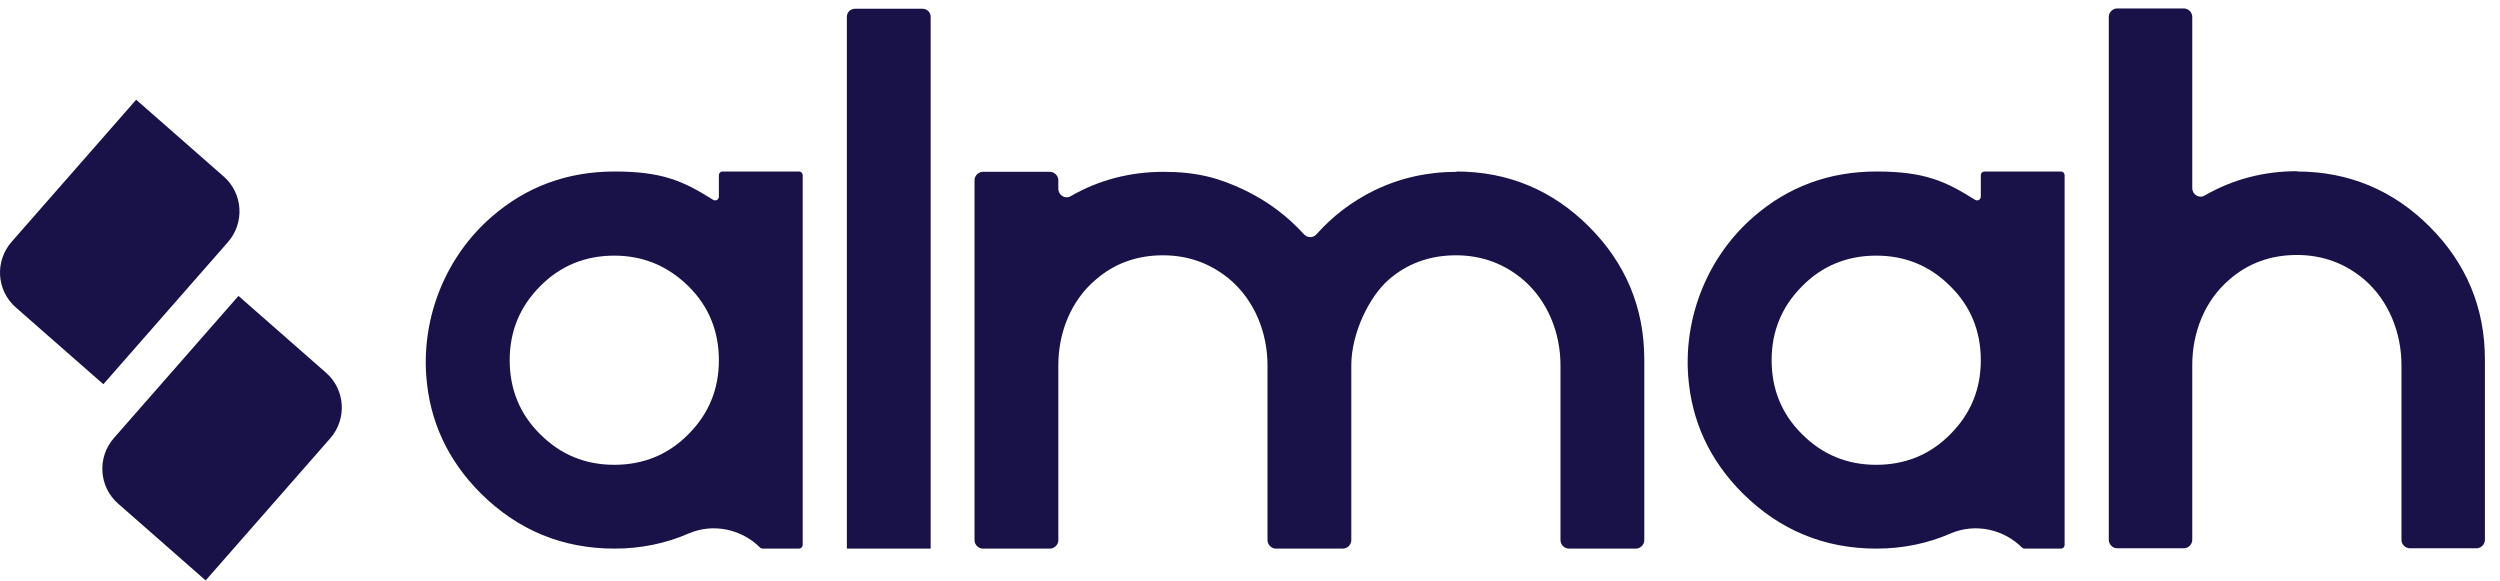
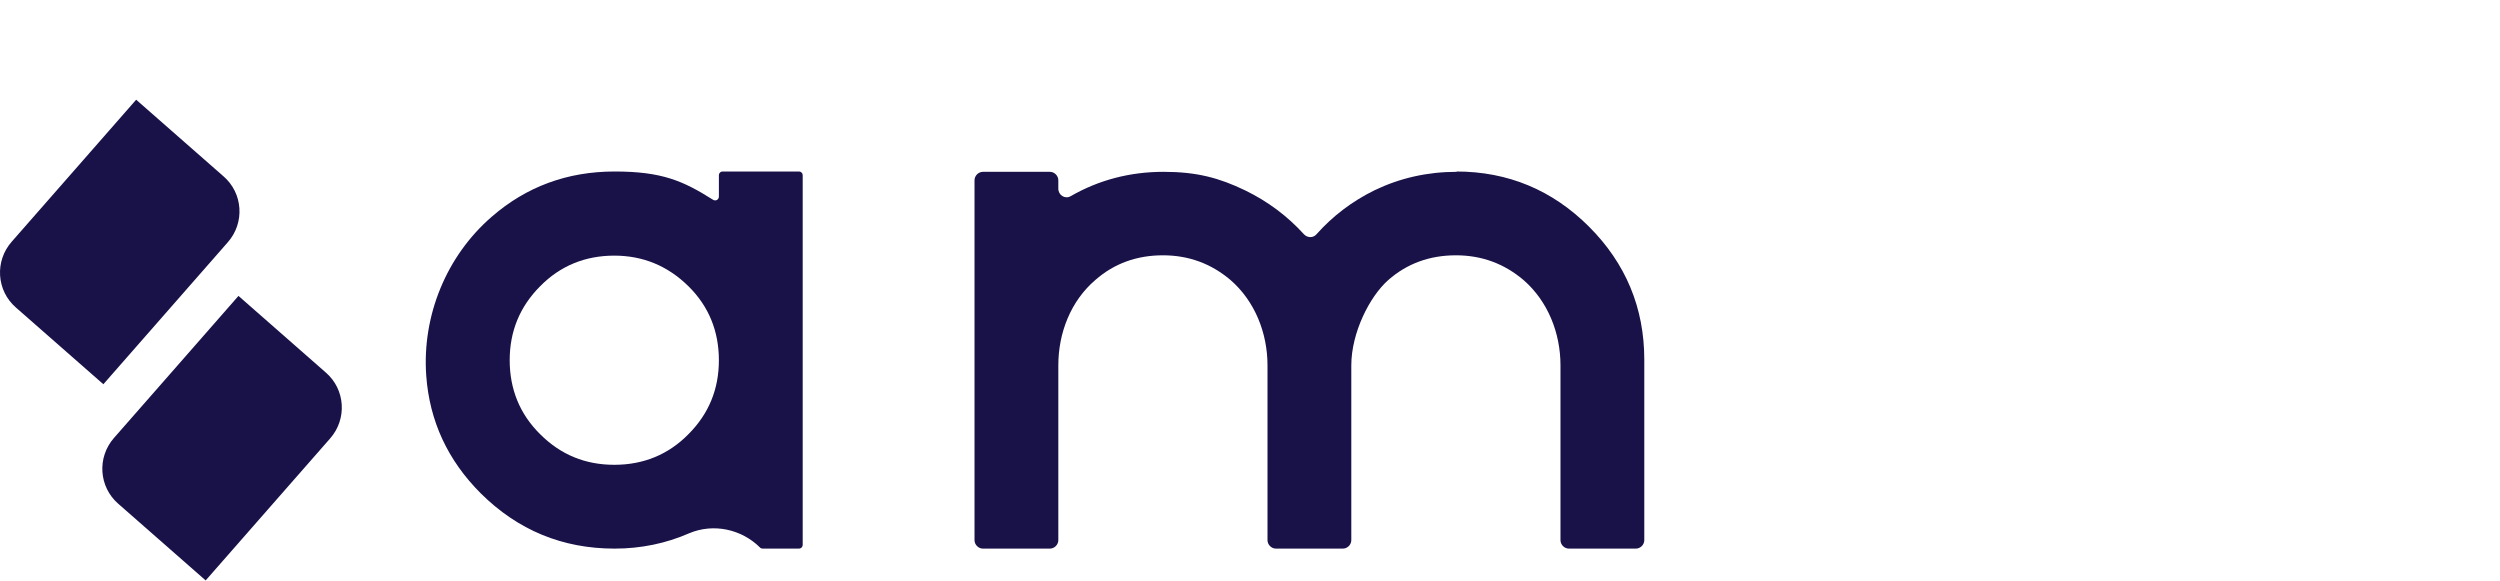
<svg xmlns="http://www.w3.org/2000/svg" width="155" height="36" viewBox="0 0 155 36" fill="none">
-   <path d="M57.701 34.014H52.505V1.046C52.505 0.764 52.727 0.543 53.009 0.543H57.198C57.48 0.543 57.701 0.764 57.701 1.046V34.014Z" fill="#191248" />
  <path d="M90.286 10.633C93.488 10.633 96.247 11.781 98.522 14.056C100.798 16.332 101.946 19.091 101.946 22.293V33.49C101.946 33.772 101.704 34.014 101.423 34.014H97.274C96.992 34.014 96.75 33.772 96.75 33.49V22.656C96.75 20.642 95.965 18.668 94.454 17.359C93.266 16.352 91.877 15.829 90.266 15.829C88.654 15.829 87.245 16.332 86.077 17.359C84.909 18.386 83.781 20.642 83.781 22.656V33.49C83.781 33.772 83.539 34.014 83.257 34.014H79.109C78.827 34.014 78.585 33.772 78.585 33.49V22.656C78.585 20.642 77.8 18.668 76.289 17.359C75.101 16.352 73.712 15.829 72.1 15.829C70.489 15.829 69.08 16.332 67.912 17.359C66.381 18.668 65.616 20.642 65.616 22.656V33.49C65.616 33.772 65.374 34.014 65.092 34.014H60.944C60.662 34.014 60.42 33.772 60.42 33.49V11.177C60.42 10.895 60.662 10.653 60.944 10.653H65.092C65.374 10.653 65.616 10.895 65.616 11.177V11.7C65.616 12.103 66.039 12.365 66.381 12.163C68.133 11.156 70.066 10.653 72.141 10.653C74.215 10.653 75.605 11.036 77.195 11.801C78.605 12.486 79.814 13.392 80.841 14.52C81.062 14.761 81.425 14.761 81.626 14.52C82.633 13.392 83.821 12.486 85.211 11.801C86.802 11.036 88.493 10.653 90.326 10.653L90.286 10.633Z" fill="#191248" />
-   <path d="M123.052 10.633H127.764C127.905 10.633 128.006 10.733 128.006 10.874V33.772C128.006 33.913 127.905 34.014 127.764 34.014H125.529C125.468 34.014 125.408 33.994 125.368 33.953C124.22 32.806 122.468 32.423 120.957 33.067C119.527 33.692 117.977 34.014 116.345 34.014C113.103 34.014 110.344 32.866 108.048 30.59C105.994 28.536 104.866 26.099 104.665 23.28C104.403 19.574 105.914 15.869 108.733 13.432C110.868 11.579 113.405 10.633 116.345 10.633C119.286 10.633 120.595 11.217 122.448 12.385C122.609 12.486 122.81 12.385 122.81 12.184V10.874C122.81 10.733 122.911 10.633 123.052 10.633ZM111.734 26.925C113.002 28.194 114.533 28.818 116.325 28.818C118.118 28.818 119.668 28.194 120.917 26.925C122.186 25.656 122.81 24.126 122.81 22.334C122.81 20.541 122.186 18.99 120.917 17.742C119.648 16.473 118.118 15.849 116.325 15.849C114.533 15.849 112.982 16.473 111.734 17.742C110.465 19.011 109.841 20.541 109.841 22.334C109.841 24.126 110.465 25.677 111.734 26.925Z" fill="#191248" />
  <path d="M44.812 10.633H49.525C49.666 10.633 49.767 10.733 49.767 10.874V33.772C49.767 33.913 49.666 34.014 49.525 34.014H47.289C47.229 34.014 47.169 33.994 47.128 33.953C45.98 32.806 44.228 32.423 42.718 33.067C41.288 33.692 39.737 34.014 38.106 34.014C34.864 34.014 32.105 32.866 29.809 30.59C27.755 28.536 26.627 26.099 26.426 23.28C26.164 19.574 27.674 15.869 30.494 13.432C32.628 11.579 35.166 10.633 38.106 10.633C41.046 10.633 42.355 11.217 44.208 12.385C44.369 12.486 44.571 12.385 44.571 12.184V10.874C44.571 10.733 44.671 10.633 44.812 10.633ZM33.494 26.925C34.763 28.194 36.294 28.818 38.086 28.818C39.878 28.818 41.429 28.194 42.678 26.925C43.947 25.656 44.571 24.126 44.571 22.334C44.571 20.541 43.947 18.99 42.678 17.742C41.409 16.493 39.878 15.849 38.086 15.849C36.294 15.849 34.743 16.473 33.494 17.742C32.226 19.011 31.601 20.541 31.601 22.334C31.601 24.126 32.226 25.677 33.494 26.925Z" fill="#191248" />
-   <path d="M142.405 10.633C145.607 10.633 148.366 11.781 150.642 14.057C152.917 16.332 154.065 19.091 154.065 22.294V33.471C154.065 33.752 153.824 33.994 153.542 33.994H149.413C149.131 33.994 148.89 33.752 148.89 33.471V22.636C148.89 20.622 148.104 18.648 146.594 17.339C145.406 16.332 144.016 15.809 142.405 15.809C140.794 15.809 139.384 16.312 138.216 17.339C136.686 18.648 135.92 20.622 135.92 22.636V33.471C135.92 33.752 135.679 33.994 135.397 33.994H131.268C130.986 33.994 130.745 33.752 130.745 33.471V1.047C130.745 0.765 130.986 0.523 131.268 0.523H135.397C135.679 0.523 135.92 0.765 135.92 1.047V11.66C135.92 12.063 136.343 12.325 136.686 12.123C138.438 11.116 140.351 10.613 142.445 10.613L142.405 10.633Z" fill="#191248" />
  <path d="M14.121 15.023L6.408 23.823L0.99 19.07C-0.218 18.023 -0.339 16.191 0.729 14.982L4.313 10.894L8.442 6.182L13.859 10.934C15.067 11.982 15.188 13.814 14.121 15.023Z" fill="#191248" />
  <path d="M20.465 27.187L12.751 35.987L7.334 31.235C6.126 30.187 6.005 28.355 7.072 27.146L10.657 23.058L14.785 18.346L20.203 23.099C21.411 24.146 21.532 25.978 20.465 27.187Z" fill="#191248" />
</svg>